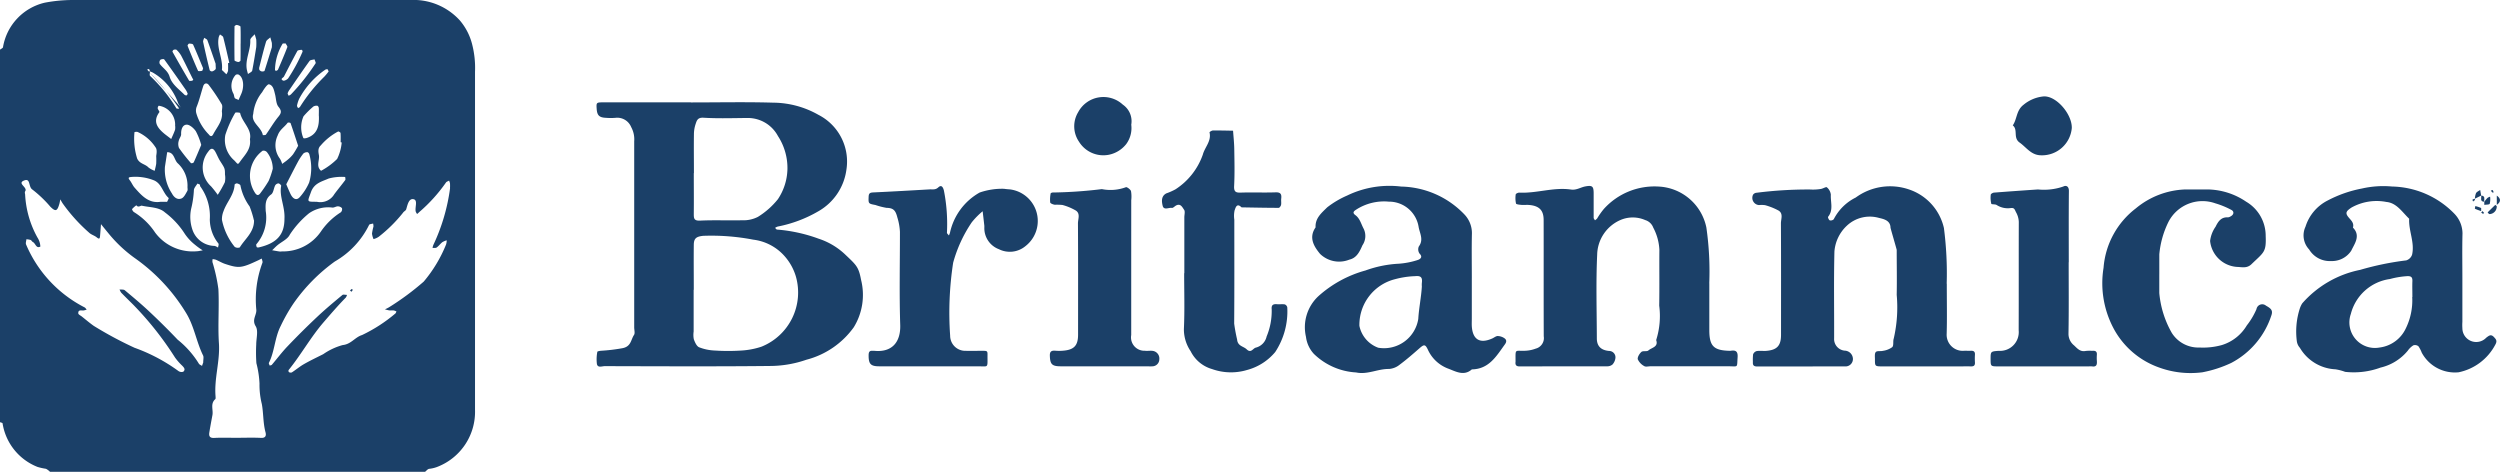
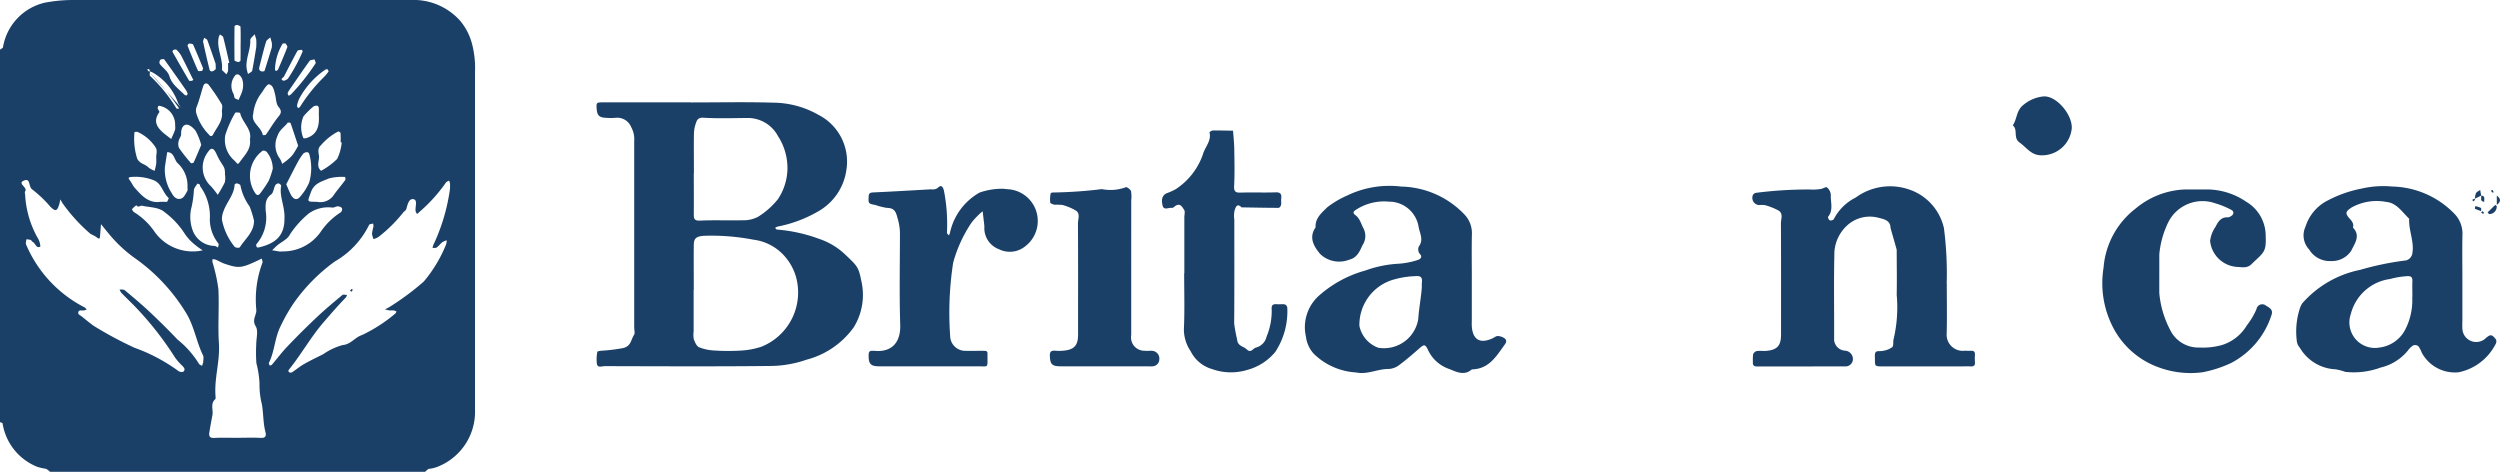
<svg xmlns="http://www.w3.org/2000/svg" id="Group_1887" data-name="Group 1887" width="147.847" height="27.904" viewBox="0 0 147.847 27.904">
  <defs>
    <clipPath id="clip-path">
      <rect id="Rectangle_539" data-name="Rectangle 539" width="147.847" height="27.904" fill="none" />
    </clipPath>
  </defs>
  <g id="Group_1886" data-name="Group 1886" clip-path="url(#clip-path)">
    <path id="Path_2664" data-name="Path 2664" d="M0,2.938c.062-.048.176-.1.177-.146A3.25,3.25,0,0,1,2.647.159,8.9,8.9,0,0,1,4.33,0q9.975,0,19.951,0A3.7,3.7,0,0,1,27.2,1.214a3.5,3.5,0,0,1,.732,1.447,5.582,5.582,0,0,1,.16,1.582q0,10,0,20a3.489,3.489,0,0,1-2.13,3.326,1.919,1.919,0,0,1-.584.157c-.088.015-.161.115-.24.176H2.957a.925.925,0,0,0-.239-.178,3.45,3.45,0,0,1-.5-.111A3.323,3.323,0,0,1,.151,25.032c0-.028-.1-.044-.151-.065V2.938M8.788,4.223h.082a.509.509,0,0,0-.056-.139c-.009-.011-.073.019-.112.03.028.036.057.073,2,2.248a2.236,2.236,0,0,1-.164-.253A3.378,3.378,0,0,0,9.027,4.287c-.051-.024-.1-.043-.157-.064,0,.091-.04.222.006.267a8.993,8.993,0,0,1,1.553,1.915c.017.03.112.02.171.018a15.544,15.544,0,0,0-1.811-2.2m17.823,6.9a2.411,2.411,0,0,0,0-.282.961.961,0,0,0-.053-.161c-.065.04-.161.065-.191.123a9.36,9.36,0,0,1-1.571,1.736,1.506,1.506,0,0,1-.13.117.583.583,0,0,1-.083-.148c-.055-.252.14-.669-.126-.727-.288-.063-.355.341-.437.6-.024.077-.139.122-.187.2A8.547,8.547,0,0,1,22.4,14a1,1,0,0,1-.308.14A1.085,1.085,0,0,1,22,13.817a3.14,3.14,0,0,1,.086-.419.633.633,0,0,0-.022-.179c-.081.026-.216.032-.236.082A5.071,5.071,0,0,1,19.8,15.465a10.386,10.386,0,0,0-2.44,2.477,10.057,10.057,0,0,0-.757,1.33c-.36.7-.355,1.5-.7,2.187-.019.037.029.106.045.161.043-.015.1-.016.128-.046.308-.36.592-.743.92-1.085q.858-.9,1.761-1.75c.478-.451.986-.872,1.491-1.293.054-.045.179-.006.272-.006a.482.482,0,0,1-.067.155c-.461.47-.889.968-1.319,1.467-.767.89-1.331,1.918-2.067,2.824a.127.127,0,0,0,.019.121.221.221,0,0,0,.172.018c.244-.158.468-.349.719-.492.37-.212.757-.395,1.138-.587a3.733,3.733,0,0,1,1.149-.539c.5-.049.725-.463,1.147-.593a9.078,9.078,0,0,0,1.961-1.266c.037-.023.05-.084.075-.127a.659.659,0,0,0-.158-.061c-.091-.01-.185.006-.276-.005a1.928,1.928,0,0,1-.25-.063,1.787,1.787,0,0,0,.261-.131,15.745,15.745,0,0,0,2.035-1.508,8.076,8.076,0,0,0,1.321-2.194.815.815,0,0,0,.037-.247,1.05,1.05,0,0,0-.258.11c-.12.094-.211.226-.334.314-.058.042-.162.022-.245.029a.827.827,0,0,1,.054-.193,11.328,11.328,0,0,0,.983-3.345m-14.6,10.329c0-.194.042-.337-.007-.435-.39-.79-.515-1.678-.967-2.449a10.849,10.849,0,0,0-3.1-3.329,8.057,8.057,0,0,1-1.513-1.425c-.154-.186-.305-.375-.458-.563-.018.237-.034.475-.056.712-.017.2-.087.158-.209.06s-.319-.152-.438-.268A10.022,10.022,0,0,1,3.7,12.021c-.048-.075-.09-.153-.134-.23-.017.085-.029.171-.052.254-.126.451-.227.485-.535.181a7.056,7.056,0,0,0-1.061-1.014c-.249-.158-.1-.682-.476-.544-.473.175.224.408.044.651-.029.04-.012.121,0,.18a5.826,5.826,0,0,0,.728,2.547,1.08,1.08,0,0,1,.173.534c-.25.141-.28-.185-.443-.267-.052-.026-.081-.1-.134-.123a1.172,1.172,0,0,0-.248-.04c-.008.1-.057.227-.019.311A7.441,7.441,0,0,0,5,18.177c.052.026.085.09.126.136-.055.015-.11.034-.166.044-.132.025-.343-.073-.33.174,0,.068.14.131.218.194.231.185.456.376.7.549A22.344,22.344,0,0,0,7.96,20.568a10.246,10.246,0,0,1,2.577,1.363.325.325,0,0,0,.3.053c.156-.135.038-.256-.074-.37a3.275,3.275,0,0,1-.413-.472,19.09,19.09,0,0,0-2.464-3.115c-.239-.239-.482-.473-.716-.716a.775.775,0,0,1-.1-.193c.105.014.242-.009.31.048.506.422,1.013.845,1.493,1.3q.839.788,1.633,1.622a5.487,5.487,0,0,1,1.25,1.411c.028.062.126.094.191.14l.062-.177m2.041,4.428c.461,0,.924-.018,1.384.006.291.015.316-.155.267-.338-.147-.548-.117-1.12-.216-1.66a4.653,4.653,0,0,1-.138-1.213,5.8,5.8,0,0,0-.185-1.209,9.294,9.294,0,0,1-.009-1.1c0-.367.133-.814-.031-1.081-.24-.39.054-.649.037-.967a6.184,6.184,0,0,1,.359-2.783c.029-.068-.023-.169-.038-.255-.065.032-.13.066-.2.1-1,.469-1.15.489-1.968.218-.188-.062-.36-.169-.543-.247a.891.891,0,0,0-.195-.037.647.647,0,0,0-.01.178,9.847,9.847,0,0,1,.351,1.591c.056,1.066-.039,2.141.032,3.206s-.287,2.08-.2,3.133c0,.058.016.145-.016.174-.307.273-.11.629-.168.942-.063.341-.129.682-.183,1.024-.033.208.012.339.284.326.46-.023.922-.006,1.384-.006m.967-12.867a5.513,5.513,0,0,0-.253-.816,3.157,3.157,0,0,1-.545-1.247c0-.043-.126-.1-.2-.116-.042-.01-.142.046-.143.075-.028.6-.47,1.032-.655,1.567a1.271,1.271,0,0,0-.094.508A3.665,3.665,0,0,0,13.88,14.6a.338.338,0,0,0,.3.032c.308-.51.86-.9.843-1.614m-3.34,1.841.307-.053a4.133,4.133,0,0,1-.453-.327,2.868,2.868,0,0,1-.616-.663,4.793,4.793,0,0,0-1.163-1.252c-.359-.323-.906-.294-1.372-.4-.068-.015-.212.136-.321-.025a1.5,1.5,0,0,0-.252.223c-.017.023.056.153.115.184a4.068,4.068,0,0,1,1.247,1.209,2.775,2.775,0,0,0,2.509,1.1m4.973.012A2.708,2.708,0,0,0,18.973,13.7a4,4,0,0,1,1.183-1.145.255.255,0,0,0,.068-.245.33.33,0,0,0-.25-.107c-.1,0-.214.083-.314.073a1.993,1.993,0,0,0-1.384.337,5.546,5.546,0,0,0-1.14,1.268c-.124.265-.486.418-.735.627-.108.09-.2.194-.307.291.143.025.286.053.431.073a.6.6,0,0,0,.126,0m-4.977-4.015c-.074.129-.195.248-.207.378a5.707,5.707,0,0,1-.164,1.118,2.333,2.333,0,0,0,.076,1.227,1.405,1.405,0,0,0,1.316.963.678.678,0,0,1,.2.1c.009-.083.058-.192.022-.243a2.308,2.308,0,0,1-.509-1.425,3,3,0,0,0-.574-1.965c-.014-.021.007-.073-.008-.086a.7.7,0,0,0-.147-.066m5.143,2.091c.044-.737-.319-1.321-.193-1.957.008-.04-.1-.143-.163-.147a.255.255,0,0,0-.193.122c-.09.175-.1.434-.237.532-.365.263-.337.611-.323.974a2.424,2.424,0,0,1-.55,1.97c-.027.026,0,.118.019.169.01.021.084.029.124.019,1.077-.246,1.517-.769,1.516-1.683m-3.7-6.334c0-.151.056-.335-.01-.448a11.538,11.538,0,0,0-.763-1.138c-.105-.14-.269-.127-.333.073-.129.4-.226.815-.382,1.205a.606.606,0,0,0-.022.4,2.974,2.974,0,0,0,.739,1.248c.1.138.191.117.258-.012.22-.425.586-.8.515-1.331m1.657,1.621c.126-.6-.458-.991-.58-1.548-.006-.027-.272-.051-.29-.014a6.534,6.534,0,0,0-.585,1.308,1.6,1.6,0,0,0,.53,1.51c.236.249.193.275.379.018.272-.375.625-.71.546-1.275m.191-1.483c-.138.51.487.762.572,1.245,0,0,.155.006.181-.03.249-.349.463-.725.734-1.055.185-.225.209-.349.009-.594-.146-.179-.137-.481-.2-.728s-.109-.54-.358-.6c-.094-.023-.3.279-.405.463a2.4,2.4,0,0,0-.53,1.3M16.93,10.9c.085.2.159.378.243.557.152.324.369.415.555.2a3.157,3.157,0,0,0,.556-.866,3.043,3.043,0,0,0,.008-1.673C18.283,9.072,18.216,9,18.179,9a.354.354,0,0,0-.237.079,3.3,3.3,0,0,0-.329.5c-.227.423-.443.853-.683,1.317m-3.625-.565c0-.374-.007-.371-.282-.8-.106-.166-.18-.353-.273-.528-.134-.254-.27-.274-.431-.04a1.505,1.505,0,0,0,.165,2.059,6.249,6.249,0,0,1,.393.5,7.026,7.026,0,0,0,.419-.742,1.241,1.241,0,0,0,.01-.453M9.754,9.859a2.534,2.534,0,0,0,.411,1.577c.12.23.319.4.57.3.151-.064.248-.279.342-.442.04-.068.005-.177.012-.267A1.794,1.794,0,0,0,10.5,9.646C10.292,9.435,10.305,9,9.887,9l-.133.863m6.378.115a1.6,1.6,0,0,0-.353-.988.271.271,0,0,0-.247-.076,1.844,1.844,0,0,0-.453,2.487c.093.146.2.195.324.016a7.59,7.59,0,0,0,.483-.715,4.868,4.868,0,0,0,.246-.724m1.5-1.357c-.16-.487-.3-.918-.45-1.345a.205.205,0,0,0-.17-.019c-.184.259-.468.4-.592.76a1.321,1.321,0,0,0,.134,1.367,1.363,1.363,0,0,1,.133.309c.108-.081.222-.156.323-.244a2.1,2.1,0,0,0,.322-.324,5.8,5.8,0,0,0,.3-.505m2.578-.194-.064-.016c0-.181.008-.363-.007-.543,0-.036-.108-.1-.141-.091A3.487,3.487,0,0,0,18.97,8.6c-.193.175-.138.4-.109.585.046.3-.185.65.126.916a4.082,4.082,0,0,0,.95-.7,2.728,2.728,0,0,0,.271-.978M9.24,9.22c0-.048.079-.361-.043-.509A2.488,2.488,0,0,0,8.129,7.8a.431.431,0,0,0-.175.012A3.905,3.905,0,0,0,8.113,9.38c.153.318.47.314.664.521a1.3,1.3,0,0,0,.371.2c.031-.138.069-.275.09-.415a4.4,4.4,0,0,0,0-.462M11.9,8.569a3.835,3.835,0,0,0-.319-.809c-.122-.18-.371-.4-.552-.387-.237.013-.328.289-.317.561.005.128-.117.257-.141.393a.654.654,0,0,0,.014.423,10.188,10.188,0,0,0,.711.9.19.19,0,0,0,.16-.045c.152-.333.291-.672.444-1.034M9.485,11.933h.309c.031,0,.083.01.089,0,.038-.075.111-.208.09-.226-.355-.307-.408-.875-.9-1.054a2.942,2.942,0,0,0-1.3-.188c-.142.014-.228.03-.1.192.106.133.167.3.279.431.416.472.834.951,1.535.847m9.259,0a.958.958,0,0,0,1.025-.451c.209-.283.436-.552.645-.834.029-.04,0-.122,0-.184a2.988,2.988,0,0,0-.975.09c-.392.177-.857.265-1.049.8-.214.6-.281.574.356.577m.107-5.085c0-.151.007-.3,0-.453,0-.051-.05-.136-.082-.139a.357.357,0,0,0-.243.046,4.984,4.984,0,0,0-.58.576,1.62,1.62,0,0,0-.01,1.286c.023.029.127.015.186,0,.654-.209.756-.726.732-1.311m-8.5.548a1.128,1.128,0,0,0-.971-1.148.214.214,0,0,0-.061.154c.016.08.123.192.1.224-.408.555-.119.937.308,1.289.127.1.261.2.391.3.078-.182.166-.361.229-.547a.9.9,0,0,0,0-.274m9.084-3.168c-.041-.084-.051-.129-.066-.131a.214.214,0,0,0-.129.018,4.849,4.849,0,0,0-1.549,1.723,1.79,1.79,0,0,0-.128.4c-.01.046.038.1.059.155.04-.026.1-.042.118-.078A9.7,9.7,0,0,1,19.18,4.534a3.364,3.364,0,0,0,.253-.306M11.1,5.543a1.326,1.326,0,0,0-.1-.21c-.425-.61-.851-1.22-1.289-1.821-.024-.033-.186-.015-.232.03a.241.241,0,0,0-.033.233c.187.257.479.411.584.759.14.465.561.744.89,1.079a.185.185,0,0,0,.126.025c.015,0,.028-.045.055-.095m2.389-1.809.071-.016c-.118-.506-.23-1.014-.36-1.517-.017-.066-.124-.11-.189-.164a.716.716,0,0,0-.074.153c-.146.666.261,1.281.186,1.942,0,.019.04.043.062.065l.2.195a.622.622,0,0,0,.1-.2,4.393,4.393,0,0,0,0-.458m3.578,1.935A1.445,1.445,0,0,0,17.2,5.59a12.665,12.665,0,0,0,1.463-1.844c.03-.033-.04-.155-.064-.236-.1.03-.244.028-.292.094-.4.555-.786,1.122-1.173,1.687a.776.776,0,0,0-.121.221c-.011.042.037.1.061.157M15.154,2.784a3.535,3.535,0,0,0,0-.443,2.679,2.679,0,0,0-.095-.316c-.091.116-.263.235-.258.346.03.6-.32,1.154-.2,1.759.017.084.043.166.065.248.087-.068.235-.125.251-.207.1-.514.18-1.033.238-1.388m-1.046,3.13c.051-.117.1-.23.15-.341.208-.454.138-1.012-.153-1.162a.191.191,0,0,0-.171.021.961.961,0,0,0-.124,1.12c.034.077.032.172.072.245.022.041.1.053.226.117m.123-3.337c0-.334.007-.669-.01-1,0-.038-.137-.087-.215-.1-.043-.006-.138.054-.138.085-.008.669-.01,1.338,0,2.006,0,.036.137.086.216.1.043.006.137-.053.138-.085.01-.334.006-.669.006-1m1.848.22a2.166,2.166,0,0,0,0-.265c-.028-.11-.06-.219-.091-.328-.087.086-.222.158-.252.26-.147.49-.267.988-.393,1.485a.282.282,0,0,0,0,.18.212.212,0,0,0,.141.09c.052.009.153-.007.162-.034.166-.513.322-1.03.431-1.387m-3.326.959c-.128-.369-.3-.879-.485-1.384-.023-.062-.124-.1-.19-.142-.022.083-.076.172-.06.246.119.559.25,1.115.387,1.67a.166.166,0,0,0,.145.07.388.388,0,0,0,.2-.127c.03-.038.006-.118.006-.333M17.893,3c-.023-.02-.049-.059-.067-.056-.084.016-.212.018-.241.071-.273.5-.529,1-.79,1.508-.041.079-.253.142-.057.242.064.033.235-.05.3-.127a9.785,9.785,0,0,0,.852-1.573c.009-.016,0-.043,0-.064M11.43,4.711c-.023-.041-.048-.083-.069-.126-.214-.431-.422-.866-.645-1.293a1.5,1.5,0,0,0-.273-.344c-.031-.031-.122-.023-.176,0-.033.012-.078.094-.065.116q.481.858.98,1.705c.016.028.117.013.176.006.024,0,.045-.037.072-.061m.582-.674c-.194-.468-.382-.937-.59-1.4-.022-.049-.158-.062-.24-.061-.032,0-.1.1-.088.133.2.5.4.989.618,1.476.014.031.161.02.237,0,.033-.01.043-.1.063-.148M16.8,2.571c-.029,0-.078,0-.085.012a3.1,3.1,0,0,0-.452,1.548c0,.023.049.065.061.061.044-.016.1-.04.118-.076.19-.44.379-.88.55-1.327.02-.052-.061-.147-.1-.216-.009-.014-.058,0-.089,0" transform="translate(0 0)" fill="#1b4068" />
    <path id="Path_2665" data-name="Path 2665" d="M196.226,32.68c1.63,0,3.262-.035,4.89.014a5.473,5.473,0,0,1,2.649.718,3.1,3.1,0,0,1,1.655,3.259,3.337,3.337,0,0,1-1.665,2.45,7.665,7.665,0,0,1-2.4.9.724.724,0,0,0-.152.078c.039.035.077.1.118.1a9.187,9.187,0,0,1,2.452.537,4.143,4.143,0,0,1,1.556.918c.68.647.814.737.961,1.525a3.652,3.652,0,0,1-.431,2.794,4.986,4.986,0,0,1-2.8,1.922,6.616,6.616,0,0,1-2.055.369c-3.291.037-6.582.019-9.874.011-.16,0-.413.12-.464-.128a2.279,2.279,0,0,1,.026-.719c0-.031.155-.06.239-.064a10.489,10.489,0,0,0,1.222-.146c.542-.091.515-.5.707-.787.071-.1.012-.3.012-.451q0-5.5,0-11a1.505,1.505,0,0,0-.18-.845.889.889,0,0,0-.928-.545,3.322,3.322,0,0,1-.553,0c-.4-.014-.531-.139-.558-.522s-.02-.393.4-.393q2.584,0,5.168,0m.166,11.08v2.475a1.388,1.388,0,0,0,.01.455c.066.178.166.412.314.474a2.834,2.834,0,0,0,.932.193,12.075,12.075,0,0,0,1.568,0,4.57,4.57,0,0,0,1.194-.23A3.453,3.453,0,0,0,202.441,43a3.163,3.163,0,0,0-.908-1.465,2.942,2.942,0,0,0-1.622-.74,13.081,13.081,0,0,0-2.965-.226c-.4.043-.546.147-.55.532-.01.886,0,1.773,0,2.659m0-6.9c0,.794.009,1.588,0,2.382,0,.281-.007.446.38.427.828-.041,1.66,0,2.489-.021a1.854,1.854,0,0,0,.922-.2,4.616,4.616,0,0,0,1.184-1.047,3.33,3.33,0,0,0,.563-1.775,3.464,3.464,0,0,0-.562-1.96,2.018,2.018,0,0,0-1.822-1.066c-.861.006-1.724.037-2.581-.016-.36-.022-.4.184-.47.388a1.939,1.939,0,0,0-.095.6c-.011.763,0,1.527,0,2.29" transform="translate(-155.366 -26.622)" fill="#1b4068" />
    <path id="Path_2666" data-name="Path 2666" d="M571.422,65.183c0,1.126.02,2.044-.007,2.961a.951.951,0,0,0,1.016,1.011c.122-.01.247.005.369,0,.172-.012.3.011.287.231a3.6,3.6,0,0,0,0,.458c.014.219-.112.242-.286.233s-.369,0-.554,0q-2.308,0-4.616,0c-.456,0-.46-.005-.458-.422,0-.148-.028-.344.052-.428s.283-.032.424-.071a1.217,1.217,0,0,0,.546-.217c.1-.1.033-.343.089-.506a8.2,8.2,0,0,0,.176-2.585c.018-.886,0-1.773,0-2.66,0-.032-.367-1.282-.367-1.315-.005-.448-.448-.519-.685-.578a1.979,1.979,0,0,0-1.9.466,2.33,2.33,0,0,0-.731,1.515c-.043,1.711-.011,3.424-.018,5.136a.69.69,0,0,0,.631.734.5.5,0,0,1,.476.43.437.437,0,0,1-.482.5c-1.724.008-3.447,0-5.17.007-.2,0-.274-.066-.259-.261a3.052,3.052,0,0,1,.012-.456.319.319,0,0,1,.212-.195c.18-.029.369,0,.552-.011.646-.05.887-.3.888-.943,0-2.2.006-4.4-.006-6.6,0-.254.153-.579-.143-.757a3.723,3.723,0,0,0-.789-.316,1.5,1.5,0,0,0-.367-.007.427.427,0,0,1-.349-.614.276.276,0,0,1,.208-.115,24.29,24.29,0,0,1,3.155-.193,2.874,2.874,0,0,0,.633-.029c.13-.016.318-.142.368-.1a.658.658,0,0,1,.236.438c-.026.435.167.9-.163,1.307-.023.029.044.187.1.209a.252.252,0,0,0,.235-.065,2.909,2.909,0,0,1,1.3-1.284,3.442,3.442,0,0,1,3.157-.476,3.138,3.138,0,0,1,2.058,2.278,20.8,20.8,0,0,1,.164,3.3" transform="translate(-456.291 -48.409)" fill="#1b4068" />
-     <path id="Path_2667" data-name="Path 2667" d="M495.68,65.143c0,1.064,0,1.92,0,2.776,0,.934.253,1.195,1.163,1.222a.5.5,0,0,0,.092,0c.3-.049.442.025.418.384-.044.649.051.531-.541.533-1.538,0-3.077,0-4.615,0-.123,0-.276.046-.363-.01a.866.866,0,0,1-.383-.4c-.034-.123.095-.336.213-.44.092-.081.325-.005.414-.087.187-.171.606-.2.459-.614a4.68,4.68,0,0,0,.18-2.033c.019-1.1,0-2.2.01-3.3a3.1,3.1,0,0,0-.364-1.319.727.727,0,0,0-.474-.444,1.836,1.836,0,0,0-1.441-.014,2.286,2.286,0,0,0-1.4,2.061c-.076,1.647-.024,3.3-.02,4.951,0,.473.263.7.727.742a.376.376,0,0,1,.372.42.692.692,0,0,1-.173.381.472.472,0,0,1-.318.107c-1.723.006-3.446,0-5.169.007-.206,0-.271-.084-.247-.271a.689.689,0,0,0,0-.092c0-.675-.04-.548.507-.562a1.983,1.983,0,0,0,.683-.127.644.644,0,0,0,.478-.733c-.009-2.292,0-4.585-.006-6.877,0-.571-.259-.833-.852-.886-.153-.014-.308.008-.461-.005-.113-.01-.307-.029-.321-.08a1.506,1.506,0,0,1-.017-.54c.005-.044.139-.109.211-.105,1.028.05,2.031-.333,3.061-.182.321.047.565-.134.848-.186.406-.075.485-.007.489.388,0,.489,0,.978,0,1.467,0,.05.051.1.078.15a.688.688,0,0,0,.129-.109,4.279,4.279,0,0,1,.4-.567,4.033,4.033,0,0,1,3.226-1.321,3.032,3.032,0,0,1,2.833,2.425,18.215,18.215,0,0,1,.171,3.3" transform="translate(-394.593 -48.396)" fill="#1b4068" />
    <path id="Path_2668" data-name="Path 2668" d="M426.974,64.824v2.385c0,.153-.008.306,0,.458.051.8.488,1.055,1.225.717.1-.047.205-.137.308-.137a.743.743,0,0,1,.377.118c.146.091.165.214.047.375-.5.69-.937,1.464-1.955,1.48-.475.423-.977.108-1.4-.046a2.141,2.141,0,0,1-1.2-1.12c-.158-.334-.23-.315-.5-.08-.38.333-.762.667-1.168.968a1.132,1.132,0,0,1-.625.253c-.663-.013-1.283.351-1.951.206a3.894,3.894,0,0,1-2.5-1.1,1.81,1.81,0,0,1-.465-1.006,2.507,2.507,0,0,1,.729-2.4,6.894,6.894,0,0,1,2.789-1.524,6.752,6.752,0,0,1,1.962-.4,4.613,4.613,0,0,0,1.109-.214c.074-.021.38-.135.128-.384a.435.435,0,0,1-.044-.421c.294-.4.063-.761-.009-1.141a1.771,1.771,0,0,0-1.764-1.511,3.04,3.04,0,0,0-1.931.472c-.11.074-.261.169-.049.324.273.2.339.524.488.8a.972.972,0,0,1-.068.983c-.165.375-.339.751-.777.851A1.615,1.615,0,0,1,418,63.389c-.359-.433-.687-.962-.265-1.567-.032-.544.352-.852.687-1.185a5.43,5.43,0,0,1,1.184-.7,5.73,5.73,0,0,1,3.189-.529,5.317,5.317,0,0,1,3.744,1.651,1.6,1.6,0,0,1,.442,1.108c-.021.886-.006,1.774-.006,2.66m-2.957.482a1.461,1.461,0,0,1,0-.182c.036-.286,0-.46-.379-.421a5.213,5.213,0,0,0-1.213.182,2.785,2.785,0,0,0-2.1,2.757,1.748,1.748,0,0,0,1.113,1.294,2.052,2.052,0,0,0,2.369-1.7c.039-.652.175-1.285.212-1.931" transform="translate(-339.933 -48.375)" fill="#1b4068" />
    <path id="Path_2669" data-name="Path 2669" d="M743.6,64.934V67.5a2.661,2.661,0,0,0,0,.367.818.818,0,0,0,1.412.567c.163-.121.276-.225.452-.039.131.138.209.227.084.451a3.172,3.172,0,0,1-2.171,1.635,2.225,2.225,0,0,1-2.181-1.164,1.739,1.739,0,0,0-.194-.374.322.322,0,0,0-.3-.057,1.124,1.124,0,0,0-.33.316,2.956,2.956,0,0,1-1.61,1,4.588,4.588,0,0,1-2.094.253,2.916,2.916,0,0,0-.578-.151,2.579,2.579,0,0,1-2.1-1.272.726.726,0,0,1-.179-.38,4.442,4.442,0,0,1,.175-1.943,1.38,1.38,0,0,1,.145-.306,6.16,6.16,0,0,1,3.422-1.979,17,17,0,0,1,2.726-.561.526.526,0,0,0,.348-.342c.161-.719-.211-1.405-.174-2.122-.407-.385-.737-.932-1.336-.99a3.046,3.046,0,0,0-2.072.328c-.3.2-.393.31-.19.563.154.192.353.341.273.625.48.484.081.973-.1,1.365a1.364,1.364,0,0,1-1.2.612,1.42,1.42,0,0,1-1.291-.686,1.21,1.21,0,0,1-.215-1.345,2.612,2.612,0,0,1,1.317-1.553,7.245,7.245,0,0,1,2.024-.706,5.679,5.679,0,0,1,1.776-.118,5.281,5.281,0,0,1,3.674,1.595,1.689,1.689,0,0,1,.494,1.178c-.023.886-.007,1.774-.007,2.66m-2.957,1.1c0-.367-.011-.641,0-.914.011-.221-.038-.328-.3-.318a5.1,5.1,0,0,0-1.031.171,2.774,2.774,0,0,0-2.309,2.067,1.509,1.509,0,0,0,1.7,1.983,1.984,1.984,0,0,0,1.554-1.135,3.775,3.775,0,0,0,.377-1.853" transform="translate(-597.978 -48.464)" fill="#1b4068" />
    <path id="Path_2670" data-name="Path 2670" d="M675.142,65.524c0,.367,0,.734,0,1.1a5.772,5.772,0,0,0,.738,2.358,1.854,1.854,0,0,0,1.64.867,4.163,4.163,0,0,0,1.319-.145,2.606,2.606,0,0,0,1.479-1.163,4.276,4.276,0,0,0,.571-.961.345.345,0,0,1,.561-.208c.277.159.432.265.319.582a4.877,4.877,0,0,1-2.372,2.806,7.075,7.075,0,0,1-1.705.554,5.436,5.436,0,0,1-2.555-.281,4.9,4.9,0,0,1-2.61-2.155,5.684,5.684,0,0,1-.681-3.747,4.887,4.887,0,0,1,1.909-3.511A4.82,4.82,0,0,1,676.7,60.5c.4,0,.8.006,1.2,0a4.151,4.151,0,0,1,2.38.726,2.337,2.337,0,0,1,1.154,2.028c.037.96-.1.953-.839,1.666-.272.264-.571.169-.856.162a1.712,1.712,0,0,1-1.592-1.534,1.845,1.845,0,0,1,.325-.845c.147-.3.325-.579.733-.552a.345.345,0,0,0,.158-.06c.194-.1.22-.294.034-.384a4.947,4.947,0,0,0-.946-.387,2.262,2.262,0,0,0-2.779,1.124,5.429,5.429,0,0,0-.529,1.893c0,.4,0,.8,0,1.193" transform="translate(-547.444 -49.297)" fill="#1b4068" />
    <path id="Path_2671" data-name="Path 2671" d="M281.1,70.086c-.985,0-1.969.006-2.954,0-.508,0-.625-.145-.624-.644,0-.184.037-.293.247-.272.03,0,.062,0,.092,0,1.008.1,1.564-.475,1.53-1.533-.059-1.832-.015-3.667-.017-5.5a3.428,3.428,0,0,0-.151-.849c-.1-.4-.222-.569-.637-.572a4.082,4.082,0,0,1-.663-.17c-.416-.077-.416-.082-.4-.488.007-.2.078-.246.269-.255,1.113-.051,2.226-.116,3.339-.18.173-.01.341.041.51-.117s.271-.057.333.183a10.179,10.179,0,0,1,.18,2.494c0,.055.076.11.117.165a1.6,1.6,0,0,0,.062-.158,3.594,3.594,0,0,1,1.754-2.38,4.043,4.043,0,0,1,1.446-.222c.117.02.236.027.354.036a1.883,1.883,0,0,1,.906,3.358,1.445,1.445,0,0,1-1.565.179,1.327,1.327,0,0,1-.862-1.29c0-.031,0-.061,0-.092q-.048-.432-.1-.863a4.54,4.54,0,0,0-.644.654,8.018,8.018,0,0,0-1.1,2.387,19.519,19.519,0,0,0-.178,4.325.894.894,0,0,0,.935.888c.276.011.554,0,.831,0,.508,0,.438-.03.443.44.006.57.013.478-.5.478H281.1" transform="translate(-226.153 -48.423)" fill="#1b4068" />
    <path id="Path_2672" data-name="Path 2672" d="M372.606,50.122v-3.3c0-.153.059-.349-.014-.448-.1-.14-.212-.415-.5-.238-.073.046-.155.137-.219.127-.189-.032-.48.161-.55-.132-.059-.248-.094-.562.216-.726a3.619,3.619,0,0,0,.544-.241A4.023,4.023,0,0,0,373.7,43.11c.118-.441.52-.8.395-1.314-.005-.022.131-.111.2-.111.4-.005.8.006,1.193.013.025.357.065.714.071,1.071.011.734.03,1.469-.008,2.2-.019.364.119.4.421.388.677-.02,1.355.01,2.031-.014.311-.011.363.121.333.375-.014.121.014.248-.009.366-.013.068-.091.177-.14.176-.734,0-1.467-.017-2.2-.029-.29-.3-.359.059-.409.182a1.541,1.541,0,0,0-.016.544c0,2.049.008,4.1-.008,6.147a9.46,9.46,0,0,0,.172.935c.033.407.373.4.567.588.257.249.366-.052.536-.1a.869.869,0,0,0,.643-.659,3.9,3.9,0,0,0,.3-1.614c-.026-.257.093-.314.318-.295.153.013.31-.014.46.011a.247.247,0,0,1,.144.175,4.37,4.37,0,0,1-.712,2.64,3.258,3.258,0,0,1-1.665,1.063,3.314,3.314,0,0,1-2.072-.054,2.039,2.039,0,0,1-1.265-1.055,2.3,2.3,0,0,1-.4-1.311c.051-1.1.016-2.2.016-3.3" transform="translate(-302.566 -33.968)" fill="#1b4068" />
    <path id="Path_2673" data-name="Path 2673" d="M340.255,64.431c0,1.374,0,2.747,0,4.121a.79.79,0,0,0,.808.928c.151.021.309-.013.46.007a.455.455,0,0,1,.394.5.418.418,0,0,1-.391.413,1.859,1.859,0,0,1-.276,0c-1.721,0-3.442,0-5.162,0-.527,0-.629-.127-.645-.623-.009-.254.092-.316.319-.3a2.753,2.753,0,0,0,.461,0c.646-.051.888-.3.889-.94,0-2.2.007-4.4-.007-6.593,0-.254.157-.577-.133-.76a3.23,3.23,0,0,0-.783-.325,3.484,3.484,0,0,0-.458-.014c-.1-.015-.259-.077-.268-.137a1.86,1.86,0,0,1,.028-.532c0-.026.1-.062.153-.055a26.516,26.516,0,0,0,2.874-.2,2.622,2.622,0,0,0,1.424-.113c.048-.026.267.127.3.23a1.922,1.922,0,0,1,.014.545Z" transform="translate(-273.356 -48.737)" fill="#1b4068" />
-     <path id="Path_2674" data-name="Path 2674" d="M640.628,63.905c0,1.405.014,2.811-.011,4.216a.866.866,0,0,0,.327.7c.2.189.369.4.7.329a2.581,2.581,0,0,1,.368-.006c.177-.014.3.018.283.235a2.4,2.4,0,0,0,0,.366c.017.212-.02.364-.289.32a1.155,1.155,0,0,0-.184,0q-2.676,0-5.351,0c-.457,0-.457-.005-.461-.42,0-.464,0-.464.477-.5a1.108,1.108,0,0,0,1.184-1.214c.008-2.138,0-4.277.007-6.416a1.248,1.248,0,0,0-.169-.575c-.074-.154-.092-.256-.285-.242a1.213,1.213,0,0,1-.85-.175c-.085-.061-.307-.026-.322-.076a1.481,1.481,0,0,1-.032-.534c0-.048.122-.12.192-.125q1.3-.1,2.6-.187a3.494,3.494,0,0,0,1.5-.174c.166-.086.332-.013.329.267-.015,1.405-.007,2.811-.007,4.216" transform="translate(-518.289 -48.397)" fill="#1b4068" />
-     <path id="Path_2675" data-name="Path 2675" d="M346.585,32.581a1.594,1.594,0,0,1-.3,1.159,1.753,1.753,0,0,1-1.023.627,1.692,1.692,0,0,1-1.766-.772,1.611,1.611,0,0,1-.051-1.743,1.691,1.691,0,0,1,2.643-.449,1.189,1.189,0,0,1,.5,1.177" transform="translate(-279.685 -25.215)" fill="#1b4068" />
    <path id="Path_2676" data-name="Path 2676" d="M646.6,32.666a1.767,1.767,0,0,1-1.826,1.621c-.583-.009-.856-.468-1.259-.752s-.08-.759-.406-1.017c.261-.376.2-.884.635-1.217a2.179,2.179,0,0,1,1.18-.495c.741-.057,1.686,1.027,1.676,1.859" transform="translate(-524.076 -25.103)" fill="#1b4068" />
    <path id="Path_2677" data-name="Path 2677" d="M795.368,65.552a.444.444,0,0,1-.424.474c-.041,0-.077-.065-.115-.1.151-.149.3-.3.455-.443a.681.681,0,0,1,.084.068" transform="translate(-647.715 -53.364)" fill="#1b4068" />
    <path id="Path_2678" data-name="Path 2678" d="M791.14,61.023l-.37.184a1.011,1.011,0,0,1,.066-.328c.048-.082.161-.127.246-.188l.058.333" transform="translate(-644.407 -49.457)" fill="#1b4068" />
-     <path id="Path_2679" data-name="Path 2679" d="M793.766,63.148a2.332,2.332,0,0,1,.187-.227.539.539,0,0,1,.157-.074,1.165,1.165,0,0,1-.022.419c-.024.057-.21.046-.322.066Z" transform="translate(-646.848 -51.215)" fill="#1b4068" />
    <path id="Path_2680" data-name="Path 2680" d="M797.76,63.04v-.551c.253.185.253.366,0,.551" transform="translate(-650.103 -50.923)" fill="#1b4068" />
    <path id="Path_2681" data-name="Path 2681" d="M791.135,65.942v.184a3.817,3.817,0,0,1-.366-.139c-.015-.007.013-.105.022-.161.063.019.128.035.19.056s.1.04.154.061" transform="translate(-644.402 -53.641)" fill="#1b4068" />
    <path id="Path_2682" data-name="Path 2682" d="M792.941,62.855c-.277-.016-.157-.228-.185-.367.276.016.157.228.185.367" transform="translate(-646.023 -50.922)" fill="#1b4068" />
    <path id="Path_2683" data-name="Path 2683" d="M796.946,61.68l-.185-.184.185.184" transform="translate(-649.289 -50.114)" fill="#1b4068" />
    <path id="Path_2684" data-name="Path 2684" d="M790.142,63.563l-.11.085c-.011-.039-.042-.1-.031-.111a.512.512,0,0,1,.14-.055v.082" transform="translate(-643.779 -51.731)" fill="#1b4068" />
-     <path id="Path_2685" data-name="Path 2685" d="M792.953,65.464l-.185.184.185-.184" transform="translate(-646.035 -53.347)" fill="#1b4068" />
    <path id="Path_2686" data-name="Path 2686" d="M792.937,67.554c-.021.021-.052.06-.058.057a.844.844,0,0,1-.111-.082l.082-.082.087.107" transform="translate(-646.034 -54.963)" fill="#1b4068" />
    <path id="Path_2687" data-name="Path 2687" d="M795.94,60.873l-.085-.109c.039-.011.1-.042.112-.03a.508.508,0,0,1,.056.139h-.082" transform="translate(-648.551 -49.491)" fill="#1b4068" />
    <path id="Path_2688" data-name="Path 2688" d="M110.828,93.418l.185-.184-.185.184" transform="translate(-90.315 -75.977)" fill="#1b4068" />
    <path id="Path_2689" data-name="Path 2689" d="M111.934,92.324c.021.021.061.051.057.058a.865.865,0,0,1-.082.11l-.083-.082.108-.087" transform="translate(-91.128 -75.236)" fill="#1b4068" />
  </g>
</svg>